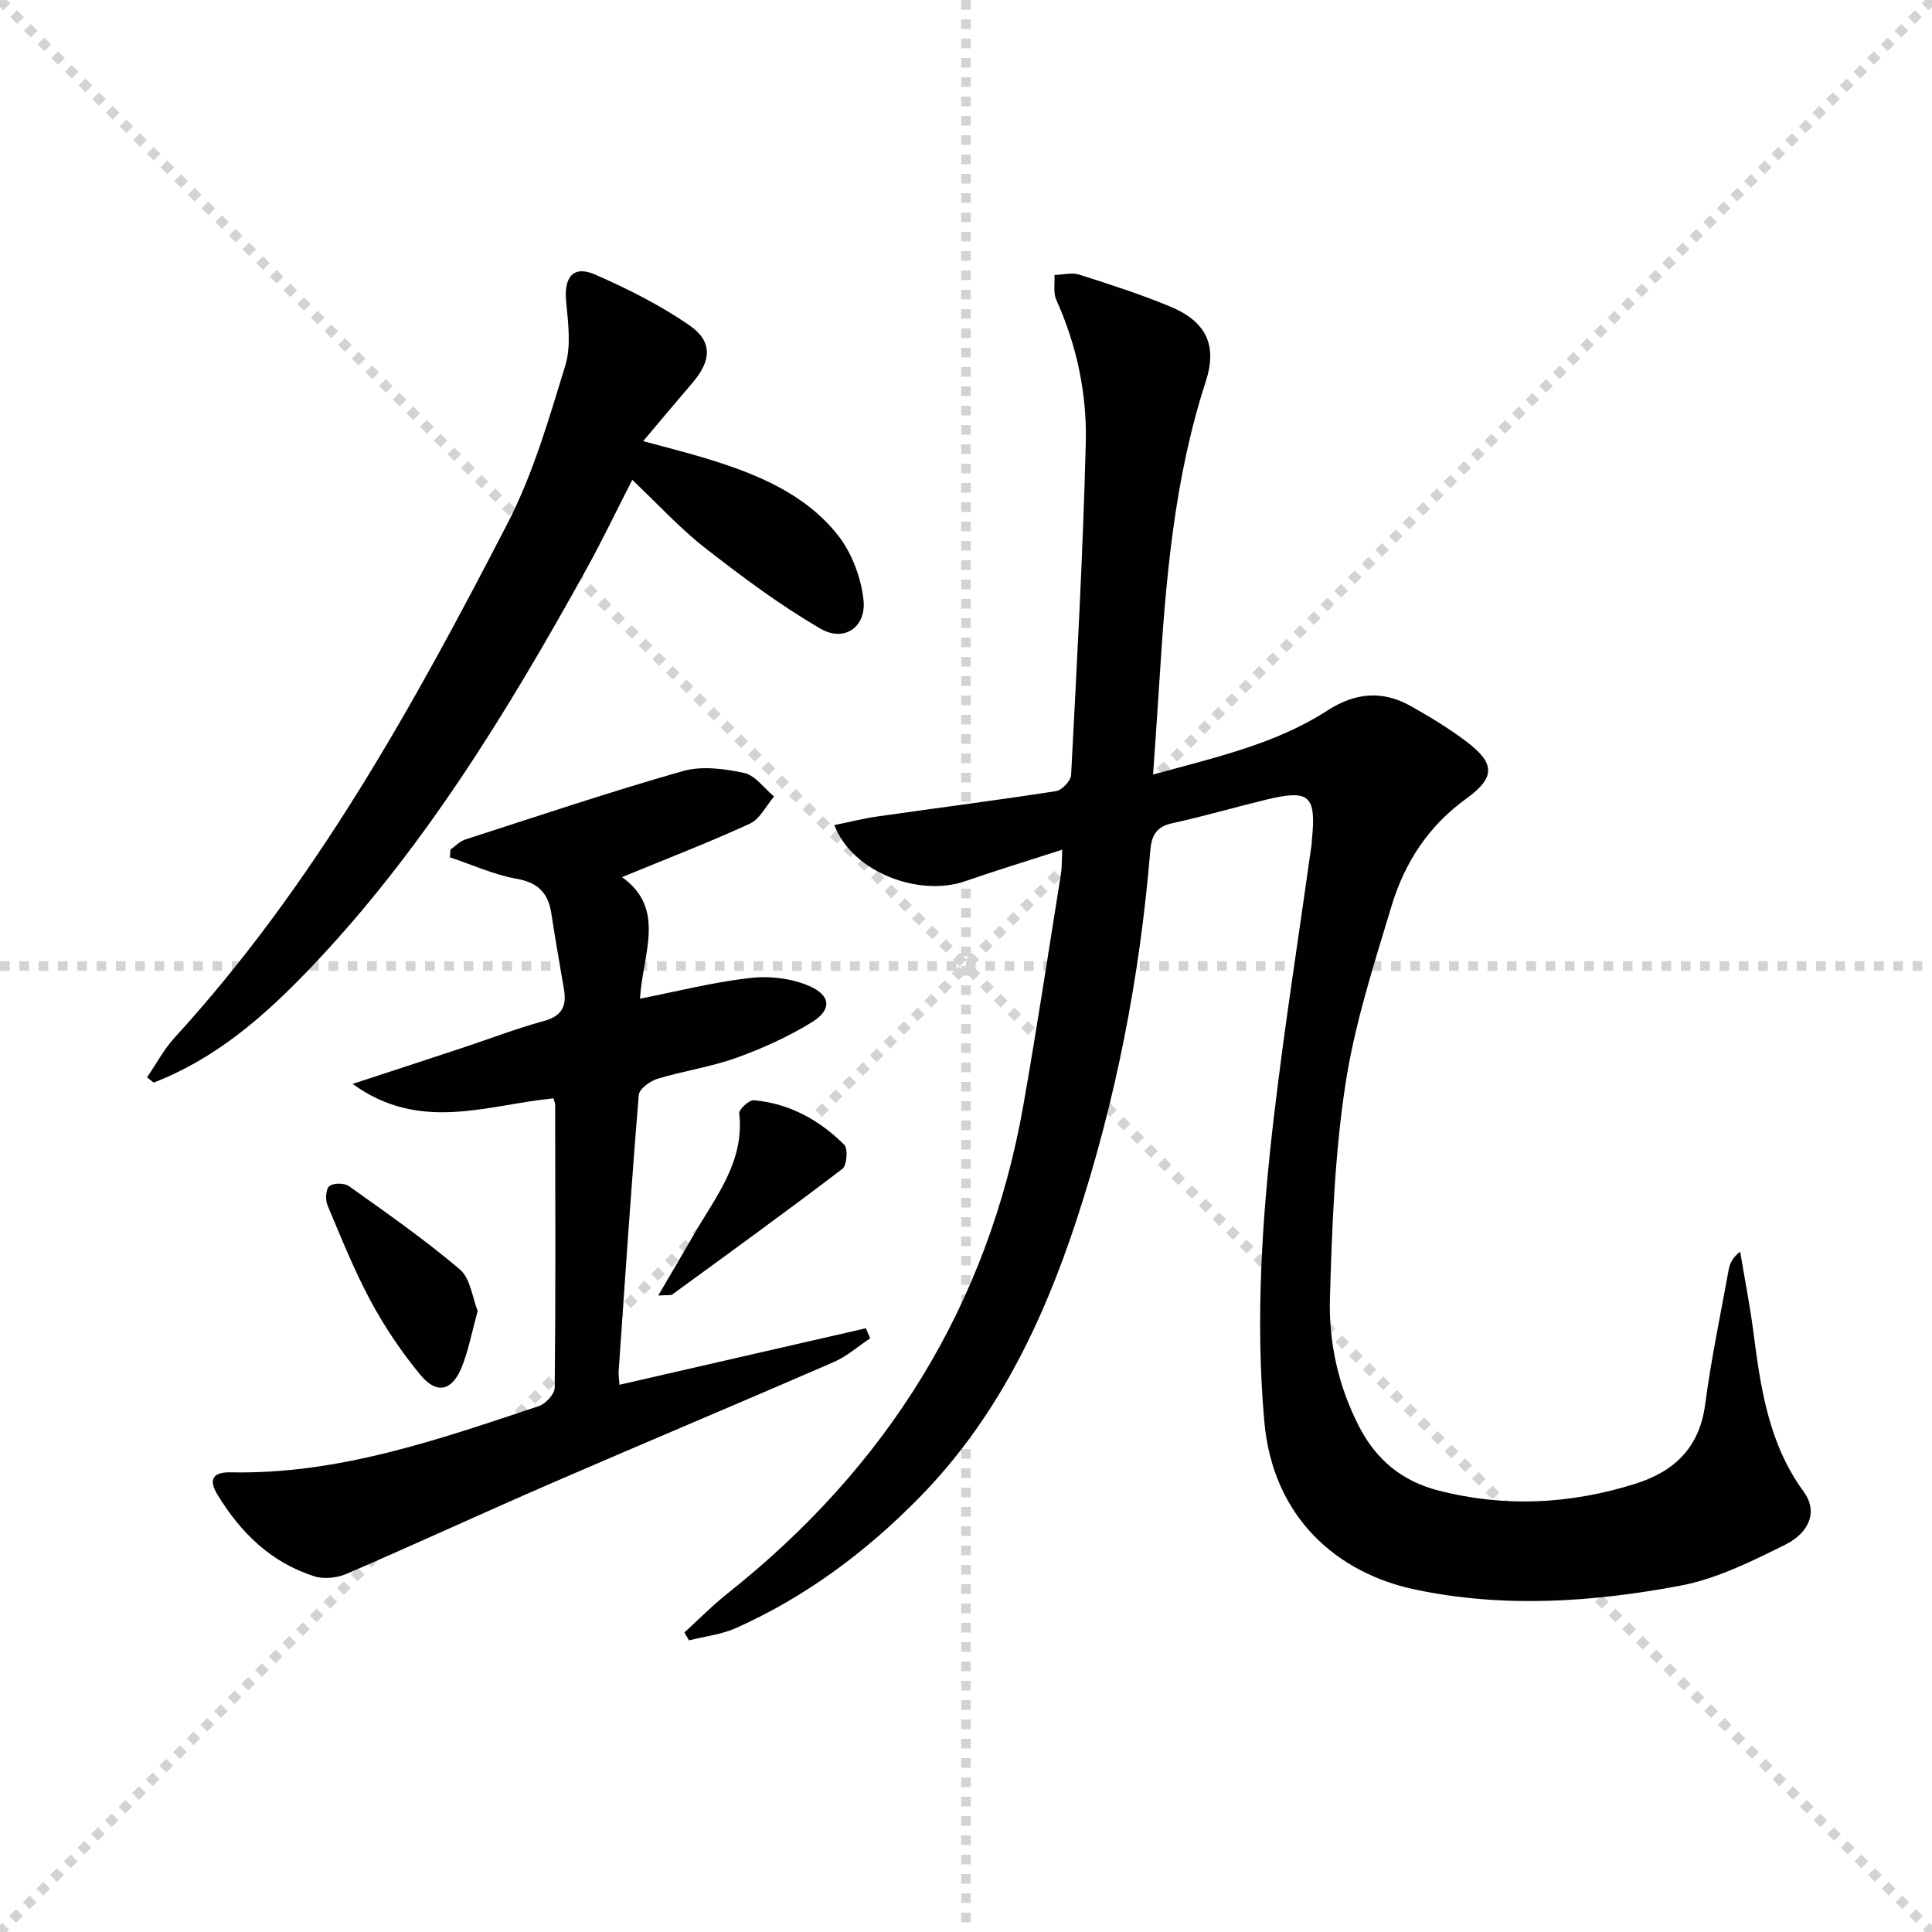
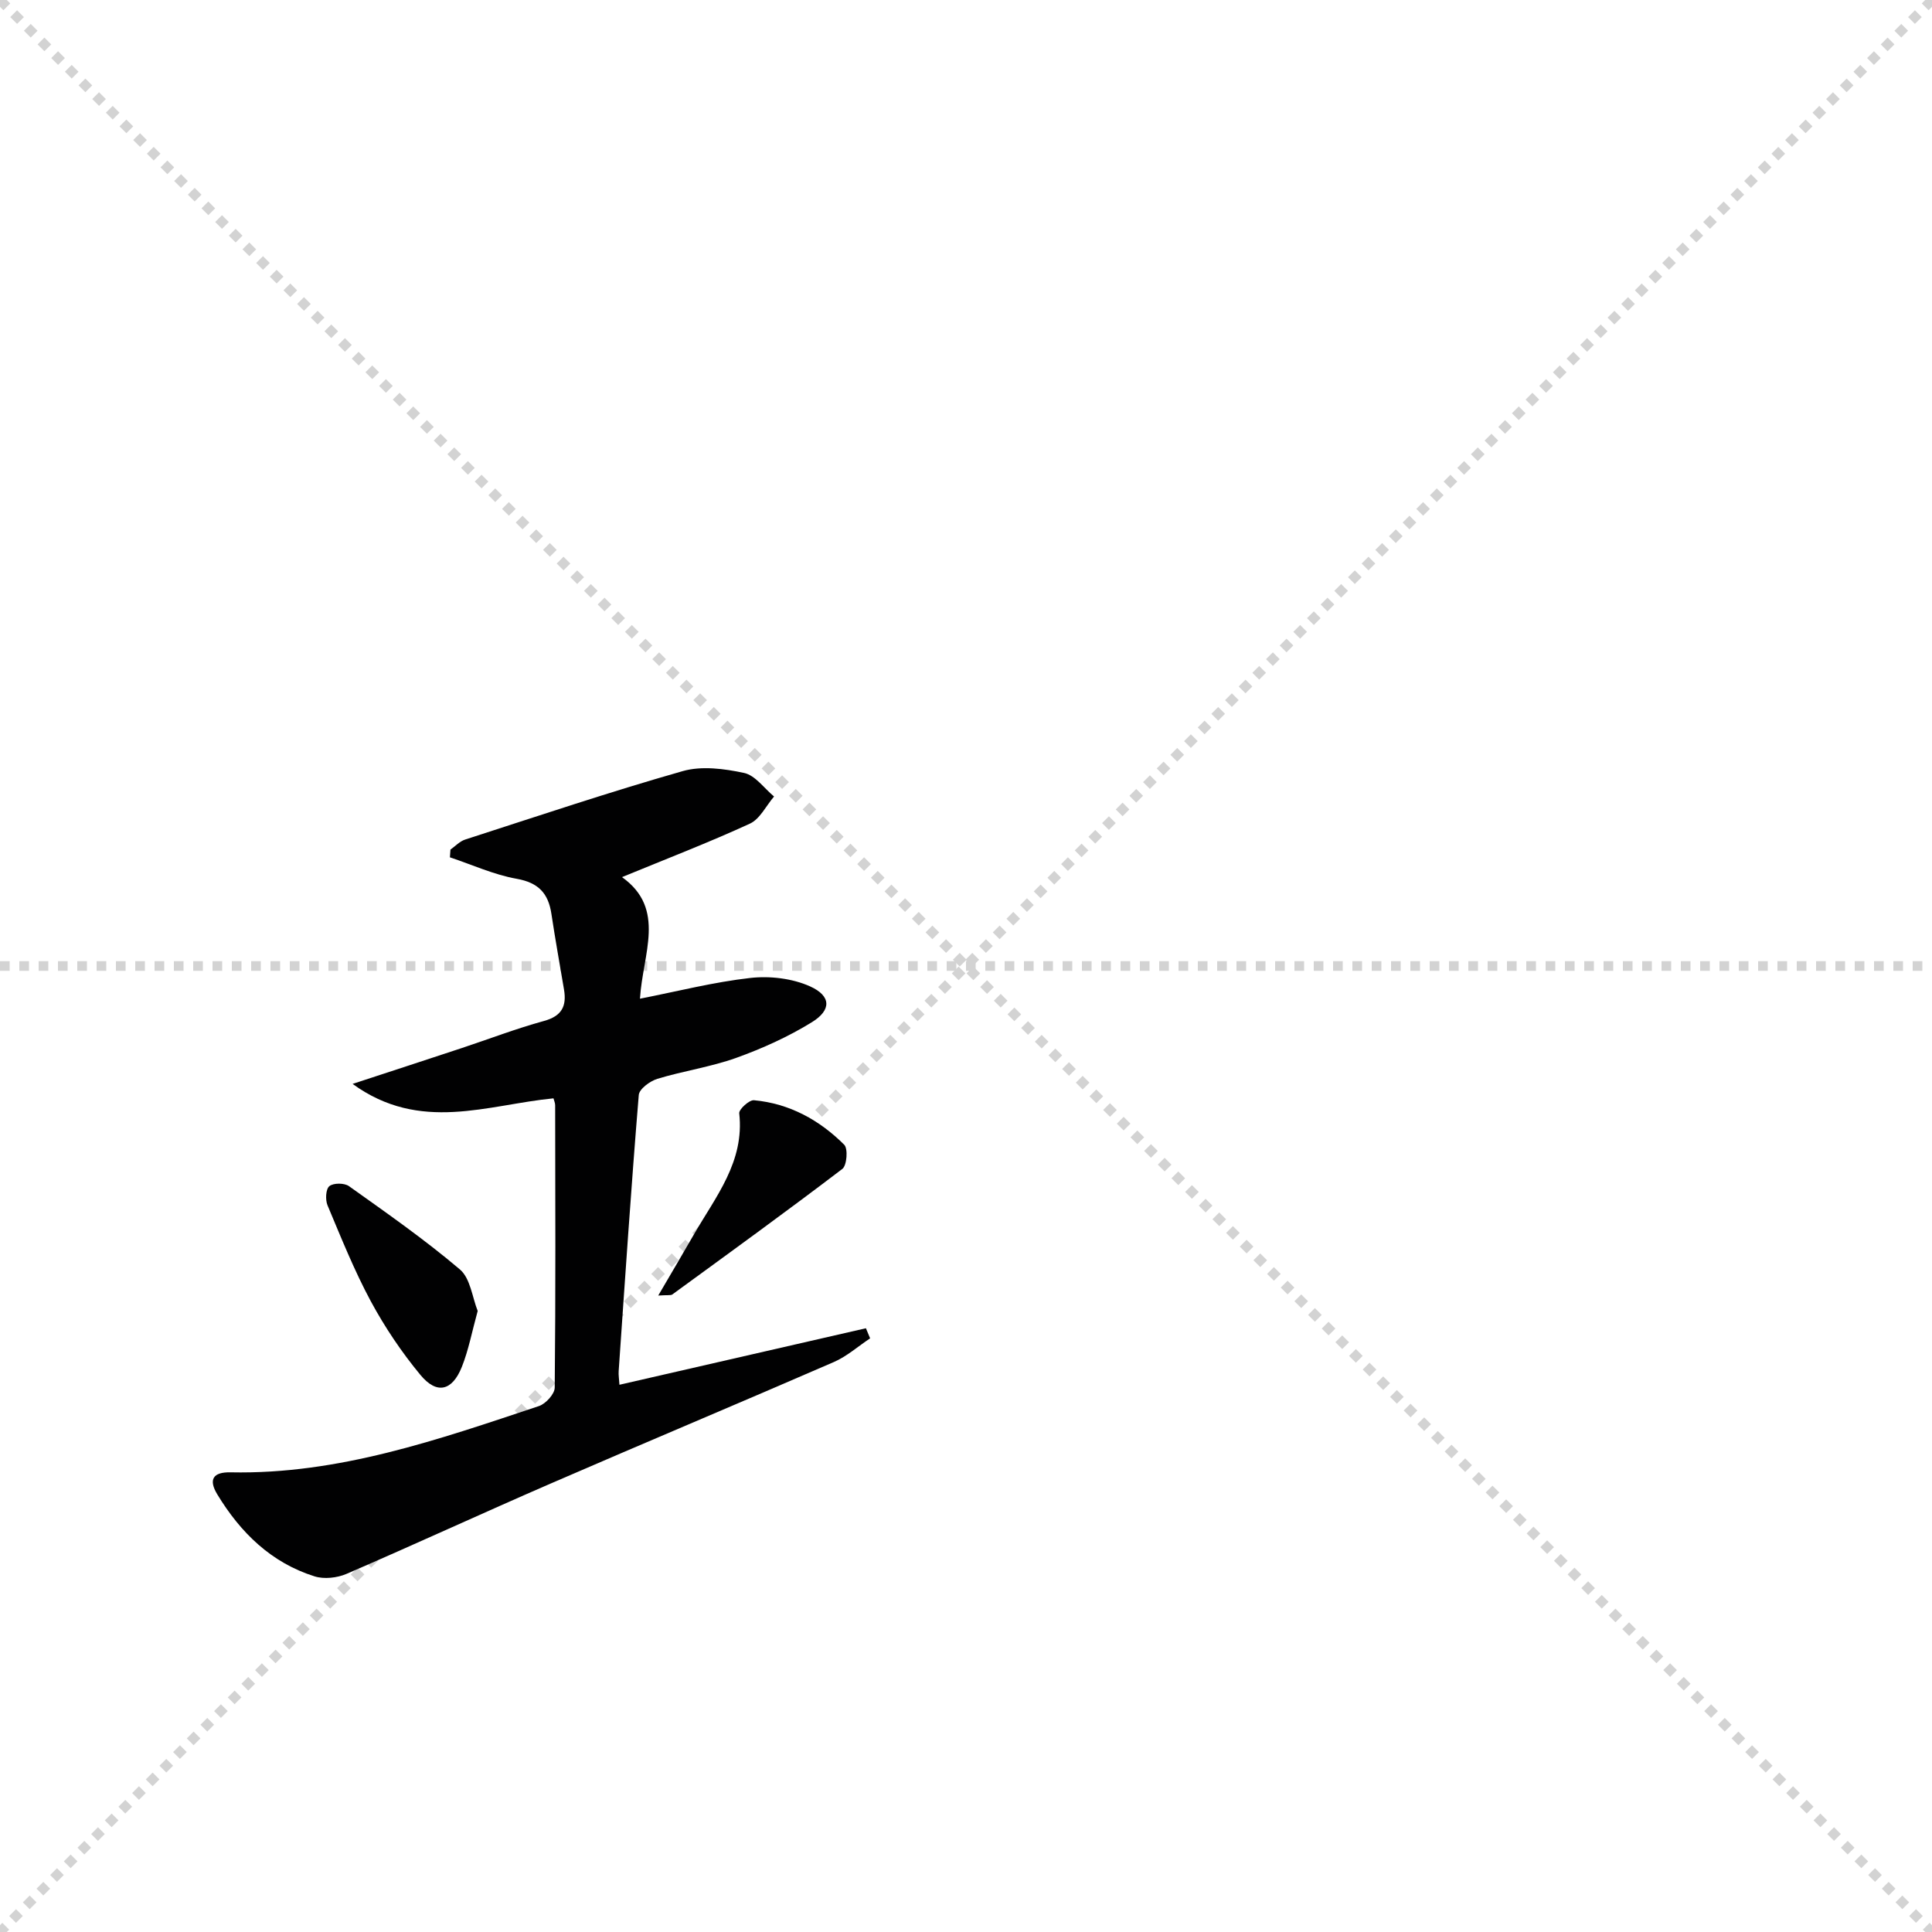
<svg xmlns="http://www.w3.org/2000/svg" enable-background="new 0 0 400 400" viewBox="0 0 400 400">
  <g stroke="lightgray" stroke-dasharray="1,1" stroke-width="1" transform="scale(2, 2)">
    <line x1="0" y1="0" x2="200" y2="200" />
    <line x1="200" y1="0" x2="0" y2="200" />
-     <line x1="100" y1="0" x2="100" y2="200" />
    <line x1="0" y1="100" x2="200" y2="100" />
  </g>
  <g fill="#010102">
-     <path d="m141.7 337.98c2.97-2.7 5.8-5.59 8.94-8.08 32.97-26.17 53.96-59.61 61.27-101.26 2.78-15.86 5.2-31.78 7.74-47.68.23-1.45.17-2.95.27-5.04-7.02 2.27-13.62 4.28-20.14 6.54-9.35 3.23-23.2-1.68-27.04-11.63 3.09-.63 6.02-1.38 9-1.8 12.3-1.76 24.62-3.33 36.9-5.24 1.22-.19 3.05-2.12 3.12-3.32 1.19-22.92 2.46-45.85 3.04-68.8.25-10.15-1.85-20.15-6.1-29.57-.67-1.48-.28-3.43-.38-5.16 1.71-.06 3.56-.57 5.09-.09 6.32 2 12.65 4.05 18.78 6.58 7.47 3.08 9.93 7.95 7.44 15.59-6.59 20.28-8.29 41.26-9.61 62.33-.38 6.11-.82 12.21-1.29 19.01 12.94-3.57 25.32-6.29 36.07-13.24 5.8-3.75 11.44-4.24 17.33-.91 3.9 2.2 7.77 4.53 11.34 7.22 6.09 4.57 6.23 7.51.08 11.94-7.81 5.64-12.74 13.24-15.42 22.13-3.69 12.21-7.67 24.5-9.58 37.04-2.22 14.56-2.77 29.43-3.2 44.19-.27 9.14 1.7 18.14 5.96 26.48 3.54 6.94 8.85 11.4 16.44 13.37 13.76 3.56 27.33 2.85 40.79-1.37 8.11-2.55 13.32-7.47 14.5-16.46 1.23-9.37 3.19-18.64 4.88-27.94.23-1.25.78-2.43 2.36-3.67.91 5.46 1.99 10.91 2.71 16.4 1.52 11.74 3.14 23.34 10.47 33.33 2.84 3.86 1.41 8.34-3.95 11-6.93 3.43-14.14 7.02-21.63 8.43-18.19 3.42-36.66 4.67-55.01.77-15.97-3.39-29.35-14.81-31.11-34.78-1.87-21.19-.47-42.21 2-63.18 2.21-18.77 5.16-37.46 7.78-56.18.05-.33.04-.67.07-1 .93-9.29-.47-10.55-9.54-8.35-6.45 1.57-12.84 3.43-19.32 4.85-3.39.74-4.34 2.53-4.61 5.82-2.16 26.08-7.12 51.65-15.31 76.51-6.97 21.18-16.55 41.04-32.43 57.23-11.05 11.27-23.54 20.6-37.99 27.07-3.03 1.35-6.49 1.73-9.75 2.56-.34-.54-.65-1.09-.96-1.64z" />
    <path d="m128.78 181.6c9.23 6.58 4.27 15.89 3.72 25.17 7.8-1.53 15.28-3.45 22.88-4.3 4.04-.45 8.69.1 12.36 1.76 4.36 1.97 4.43 4.89.36 7.4-4.89 3.02-10.25 5.44-15.67 7.39-5.28 1.89-10.94 2.7-16.33 4.34-1.53.47-3.75 2.1-3.85 3.35-1.57 19.04-2.84 38.1-4.16 57.16-.06.81.09 1.64.16 2.83 17.14-3.93 34.09-7.81 51.03-11.7.29.7.58 1.39.87 2.09-2.49 1.65-4.8 3.72-7.5 4.9-19.49 8.47-39.09 16.68-58.59 25.14-14.15 6.14-28.15 12.61-42.31 18.72-1.95.84-4.64 1.14-6.62.52-9-2.83-15.34-9.06-20.14-16.97-1.86-3.06-.92-4.65 2.75-4.57 22.36.47 43.08-6.8 63.84-13.72 1.41-.47 3.26-2.5 3.27-3.82.2-19.49.12-38.98.09-58.46 0-.48-.23-.95-.35-1.43-13.66 1.32-27.59 7.19-41.59-2.99 8.25-2.71 15.43-5.04 22.6-7.42 5.67-1.88 11.26-4.03 17.02-5.61 3.71-1.01 4.73-3.08 4.15-6.51-.88-5.23-1.82-10.44-2.61-15.68-.64-4.24-2.68-6.45-7.2-7.25-4.72-.84-9.21-2.91-13.81-4.44.04-.53.07-1.07.11-1.6 1.01-.71 1.92-1.72 3.05-2.08 14.98-4.84 29.91-9.86 45.04-14.17 3.92-1.12 8.61-.5 12.71.38 2.31.5 4.15 3.18 6.2 4.88-1.65 1.92-2.92 4.66-5.01 5.62-8.53 3.92-17.3 7.29-26.47 11.07z" />
-     <path d="m30.44 223.06c1.89-2.76 3.49-5.79 5.72-8.24 28.94-31.64 49.46-68.77 68.93-106.48 5.28-10.22 8.54-21.56 11.94-32.63 1.25-4.07.6-8.88.18-13.29-.49-5.02 1.48-7.55 5.95-5.6 6.77 2.96 13.49 6.34 19.56 10.52 4.89 3.37 4.57 7.35.64 11.93-3.22 3.75-6.39 7.54-10.2 12.06 5.09 1.39 9.18 2.4 13.19 3.63 10.29 3.16 20.3 7.21 27.14 15.86 2.88 3.64 4.78 8.76 5.29 13.4.61 5.6-3.99 8.78-8.85 5.97-8.4-4.87-16.28-10.76-23.96-16.75-5.22-4.07-9.74-9.05-15.07-14.09-3.23 6.31-6.2 12.54-9.54 18.57-16.4 29.61-33.98 58.43-57.59 83.02-9.24 9.63-19.27 18.32-31.96 23.2-.46-.36-.91-.72-1.37-1.08z" />
-     <path d="m98.9 271.42c-1.19 4.32-1.89 8.09-3.28 11.58-2 5-5.19 5.76-8.58 1.66-3.89-4.7-7.36-9.86-10.26-15.23-3.44-6.39-6.15-13.17-8.97-19.88-.48-1.14-.37-3.36.38-3.97.84-.69 3.11-.68 4.06 0 7.79 5.55 15.67 11.05 22.95 17.23 2.19 1.84 2.58 5.8 3.7 8.61z" />
+     <path d="m98.9 271.42c-1.19 4.32-1.89 8.09-3.28 11.58-2 5-5.19 5.76-8.58 1.66-3.89-4.7-7.36-9.86-10.26-15.23-3.44-6.39-6.15-13.17-8.97-19.88-.48-1.14-.37-3.36.38-3.97.84-.69 3.11-.68 4.06 0 7.79 5.55 15.67 11.05 22.95 17.23 2.19 1.84 2.58 5.8 3.7 8.61" />
    <path d="m136.28 268.23c2.79-4.77 5.11-8.69 7.38-12.64 4.51-7.83 10.52-15.07 9.39-25.09-.09-.83 2.08-2.8 3.05-2.71 7.34.68 13.56 4.09 18.69 9.22.81.81.55 4.29-.39 5-11.6 8.84-23.42 17.4-35.2 25.99-.33.24-.96.09-2.92.23z" />
  </g>
</svg>